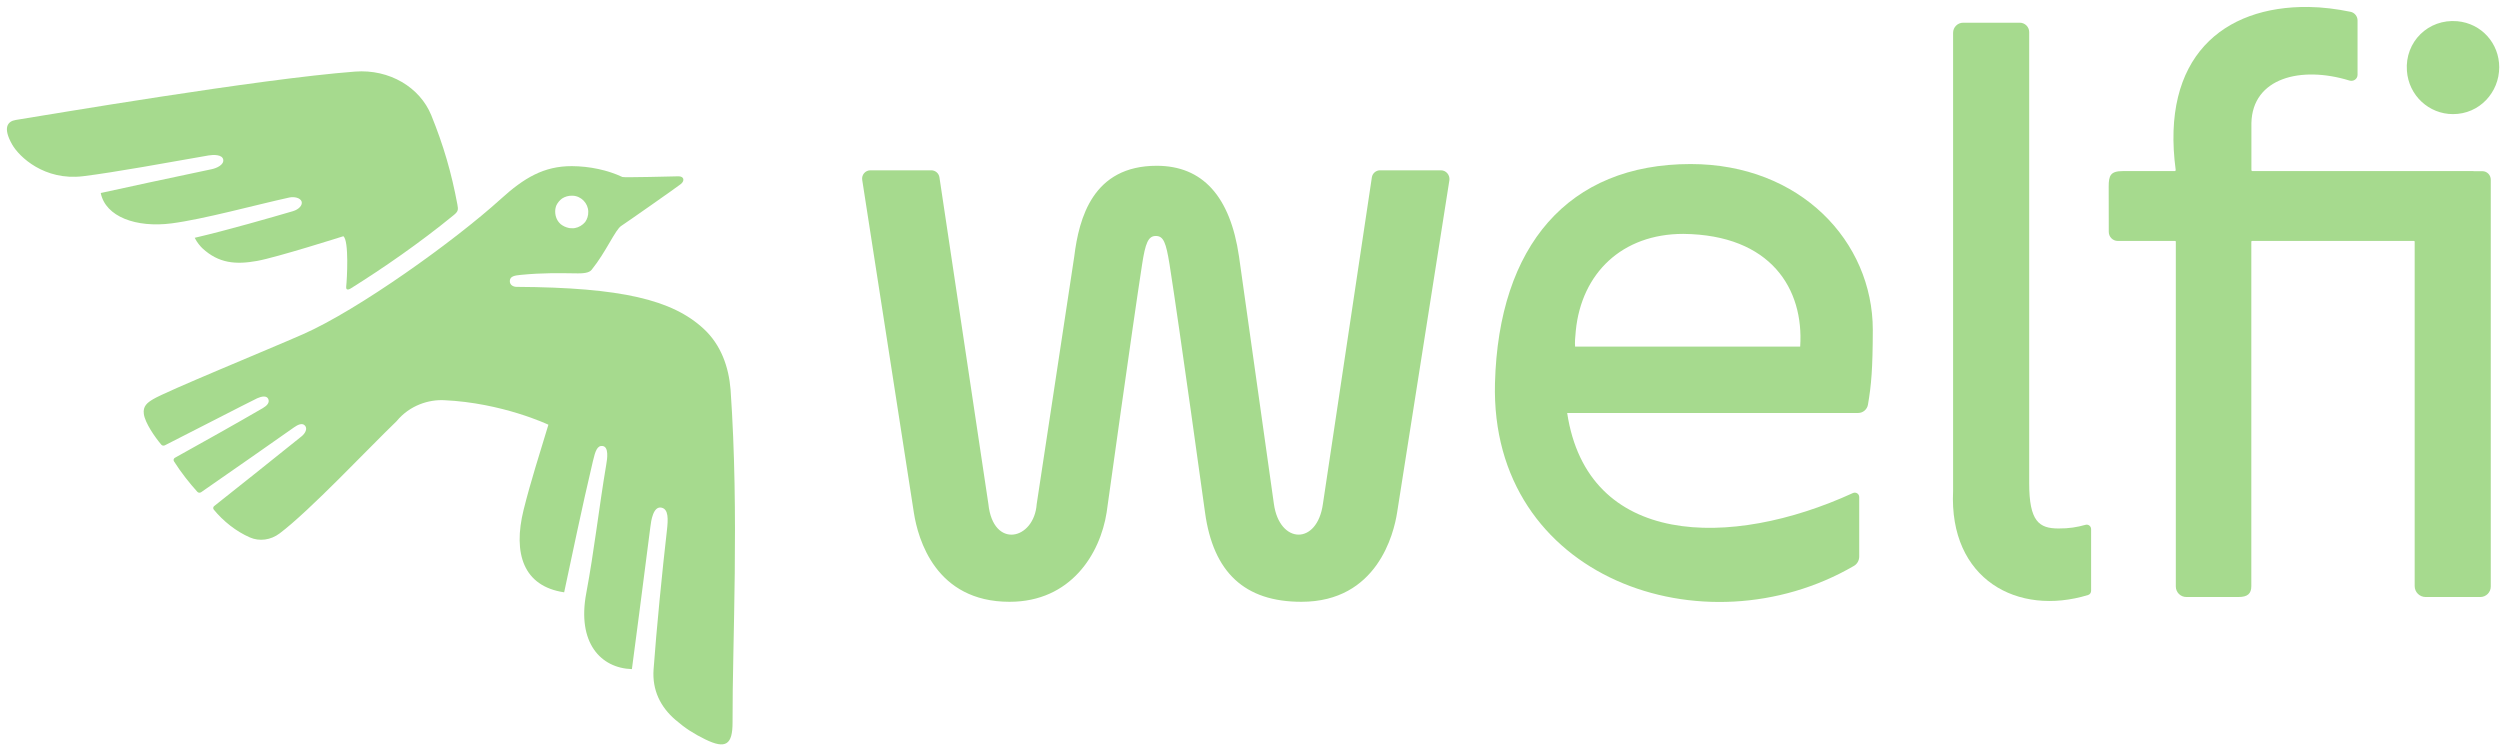
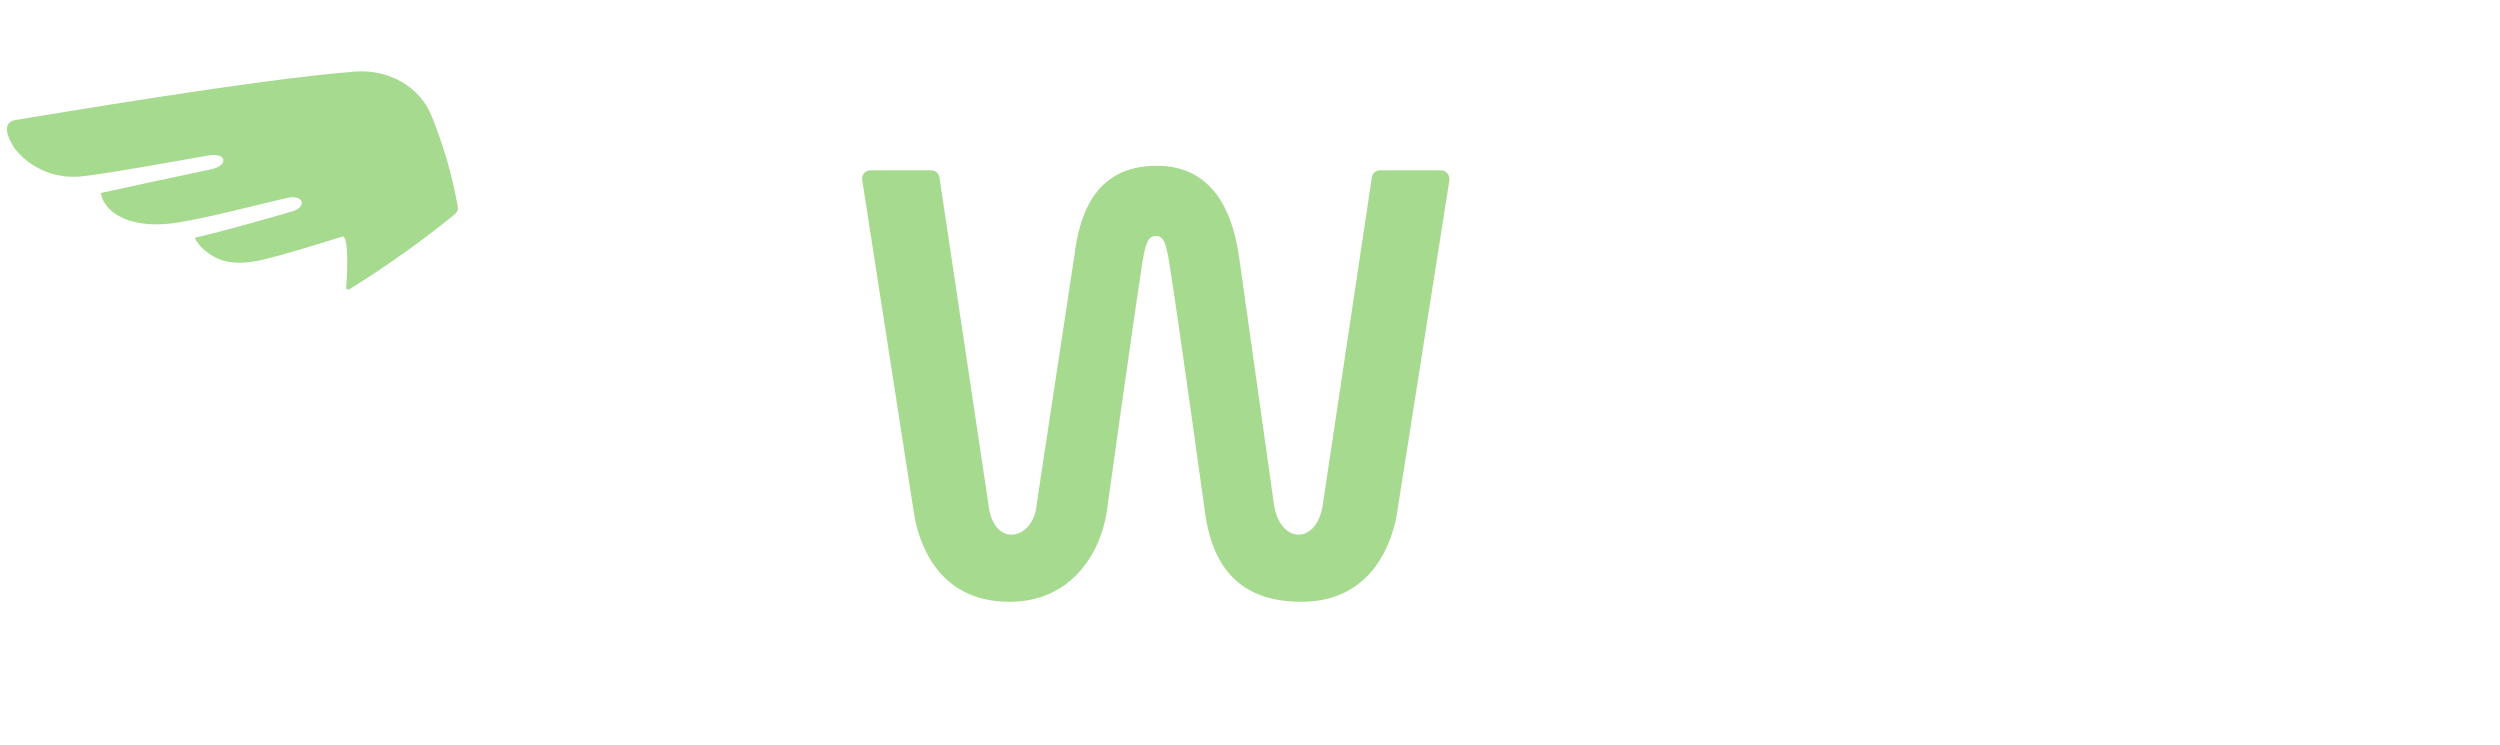
<svg xmlns="http://www.w3.org/2000/svg" width="359" height="107" viewBox="0 0 359 107" fill="none">
-   <path d="M101.044 47.213C96.555 43.053 89.253 41.28 74.173 41.193C73.785 41.193 73.185 40.98 73.21 40.331C73.248 39.656 73.923 39.556 74.823 39.469C77.912 39.169 80.188 39.219 82.976 39.257C84.289 39.269 84.739 39.019 84.964 38.732C87.027 36.184 88.353 32.974 89.215 32.437C89.878 32.012 97.243 26.854 97.768 26.429C98.368 25.942 98.218 25.305 97.418 25.318C96.893 25.33 89.578 25.518 89.378 25.418C87.29 24.431 84.689 23.869 82.113 23.857C78.099 23.844 75.236 25.555 71.91 28.578C65.245 34.623 51.428 44.515 43.501 47.999C38.487 50.21 23.82 56.205 21.982 57.329C21.169 57.816 20.494 58.316 20.656 59.453C20.831 60.727 22.219 62.737 23.157 63.849C23.282 63.999 23.495 64.037 23.67 63.949C25.82 62.875 35.798 57.729 36.936 57.192C37.562 56.905 38.299 56.78 38.524 57.292C38.762 57.842 38.299 58.279 37.724 58.616C33.585 61.014 29.484 63.312 25.12 65.735C24.933 65.835 24.87 66.072 24.983 66.247C26.008 67.871 27.258 69.432 28.334 70.619C28.471 70.781 28.709 70.793 28.884 70.681C33.898 67.221 38.999 63.624 42.213 61.376C42.751 61.001 43.401 60.664 43.801 61.126C44.176 61.551 43.851 62.225 43.301 62.663C40.3 65.086 32.46 71.331 30.759 72.667C30.597 72.792 30.572 73.029 30.697 73.179C32.06 74.84 33.885 76.302 35.886 77.176C37.261 77.775 38.874 77.563 40.15 76.601C44.476 73.354 52.954 64.324 56.943 60.489C58.868 58.154 61.619 57.367 63.757 57.467C72.147 57.842 78.75 60.989 78.75 60.989C77.524 65.061 76.211 69.107 75.186 73.229C73.648 79.462 75.136 84.183 81.013 85.057C81.951 80.686 83.589 72.767 85.139 66.235C85.489 64.748 85.764 63.937 86.552 64.049C87.44 64.186 87.215 65.835 87.052 66.747C86.014 72.904 85.327 79.099 84.189 85.169C82.838 92.301 86.264 95.948 90.741 96.085C90.741 96.085 92.654 81.61 93.392 75.665C93.492 74.828 93.792 72.605 95.017 72.904C96.005 73.142 95.955 74.54 95.767 76.177C95.105 81.922 94.267 90.39 93.854 96.123C93.642 99.096 94.83 101.519 97.005 103.38C98.431 104.604 99.581 105.341 101.257 106.165C104.233 107.626 105.208 106.939 105.195 103.704C105.158 92.189 106.171 74.066 104.908 55.931C104.645 52.696 103.545 49.523 101.044 47.213ZM79.9 29.477C80.088 29.102 80.363 28.765 80.7 28.515C81.113 28.241 81.638 28.078 82.226 28.103C83.451 28.14 84.464 29.19 84.476 30.401C84.489 30.976 84.314 31.488 84.026 31.887C83.651 32.337 83.114 32.649 82.563 32.749C82.413 32.774 82.263 32.787 82.113 32.774C82.026 32.774 81.938 32.762 81.863 32.762H81.851C81.801 32.762 81.751 32.749 81.688 32.737C81.263 32.649 80.863 32.462 80.525 32.2C80.025 31.763 79.725 31.126 79.725 30.364C79.725 30.052 79.787 29.752 79.9 29.477Z" fill="#A6DA8E" />
  <path d="M24.657 32.075C29.259 31.475 36.798 29.402 41.537 28.365C42.225 28.215 43.125 28.39 43.313 28.94C43.475 29.439 42.95 30.064 42.063 30.326C39.199 31.163 32.56 33.086 27.958 34.148C28.271 34.797 28.783 35.385 29.071 35.659C31.409 37.82 33.86 38.02 36.911 37.47C39.712 36.971 49.302 33.923 49.302 33.923C50.14 34.51 49.828 40.168 49.715 41.142C49.627 41.879 50.29 41.48 50.453 41.367C54.979 38.532 60.256 34.898 65.157 30.888C65.808 30.364 65.82 30.101 65.683 29.377C64.832 24.806 63.682 20.859 61.931 16.55C60.306 12.553 55.942 9.905 50.99 10.28C37.074 11.341 6.676 16.525 2.275 17.224C1.087 17.412 0.362 18.323 1.75 20.759C2.75 22.52 6.376 25.98 11.928 25.305C16.342 24.768 24.182 23.332 29.959 22.32C30.609 22.208 31.934 22.158 32.059 22.932C32.172 23.669 31.122 24.144 30.409 24.294C26.895 25.018 15.317 27.516 14.466 27.716C15.154 31.125 19.543 32.737 24.657 32.075Z" fill="#A6DA8E" />
  <path d="M206.915 24.456H198.174C197.587 24.456 197.086 24.893 196.999 25.467L189.972 72.354C189.146 78.35 183.732 78.137 182.932 72.367L177.918 36.808C176.655 28.178 172.679 23.806 166.102 23.806C156.949 23.806 154.948 31.263 154.26 36.858L148.871 72.379C148.509 77.538 142.607 78.912 141.931 72.367L134.904 25.467C134.817 24.88 134.317 24.456 133.729 24.456H124.989C124.263 24.456 123.701 25.105 123.813 25.829L131.228 73.603C131.828 77.463 134.367 86.418 144.97 86.418C153.785 86.418 157.987 79.511 158.912 73.591C158.912 73.591 162.626 46.888 164.001 37.995C164.476 34.885 164.889 33.886 165.977 33.886C167.077 33.886 167.44 34.81 167.952 37.995C169.353 46.875 173.041 73.578 173.041 73.578C174.217 82.209 178.743 86.418 186.883 86.418C197.787 86.418 200.162 76.601 200.625 73.603L208.14 25.829C208.202 25.105 207.652 24.456 206.915 24.456Z" fill="#A6DA8E" />
-   <path d="M242.776 23.557C225.183 23.557 215.205 35.31 214.68 54.994C213.942 83.096 244.727 93.762 266.209 81.272C266.697 80.998 266.984 80.473 266.984 79.911V71.38C266.984 70.906 266.496 70.606 266.071 70.806C248.478 78.862 227.959 78.6 225.046 59.303H266.834C267.522 59.303 268.109 58.803 268.235 58.129C268.722 55.294 268.922 52.97 268.935 47.362C268.922 34.685 258.544 23.557 242.776 23.557ZM258.506 49.773H226.184C226.134 49.273 226.184 48.386 226.284 47.487C227.109 39.219 232.936 33.586 241.726 33.586C254.343 33.723 259.057 41.53 258.506 49.773Z" fill="#A6DA8E" />
-   <path d="M299.482 75.365C298.282 75.702 297.106 75.902 295.606 75.889C292.817 75.889 291.392 74.89 291.392 69.395V4.61C291.392 3.86 290.779 3.261 290.042 3.261H281.914C281.114 3.261 280.464 3.91 280.464 4.71V70.494C279.851 83.234 289.766 88.529 299.845 85.444C300.107 85.369 300.282 85.12 300.282 84.845V75.964C300.27 75.552 299.882 75.252 299.482 75.365Z" fill="#A6DA8E" />
-   <path d="M352.248 16.387C356.062 16.387 358.888 13.265 358.888 9.655C358.888 6.246 356.362 3.361 352.873 3.048C348.709 2.674 345.321 6.008 345.633 10.168C345.883 13.727 348.809 16.387 352.248 16.387Z" fill="#A6DA8E" />
-   <path d="M356.462 24.581H355.199V24.568H323.402C323.364 24.531 323.339 24.506 323.302 24.468V17.661C323.452 11.191 330.391 9.418 337.381 11.566C337.956 11.741 338.544 11.341 338.544 10.742V2.936C338.544 2.349 338.131 1.824 337.556 1.699C335.568 1.287 333.492 1.025 331.517 1C319.225 0.85 310.247 8.231 312.436 24.456C312.398 24.506 312.373 24.531 312.336 24.568C308.985 24.568 306.321 24.568 304.858 24.568C303.07 24.568 302.808 25.193 302.808 26.804C302.808 28.115 302.82 30.301 302.82 33.299C302.82 34.011 303.395 34.598 304.108 34.598H312.348C312.398 34.598 312.448 34.635 312.448 34.697V84.22C312.448 85.057 313.123 85.731 313.961 85.731H321.439C322.751 85.731 323.289 85.257 323.289 84.17V34.697C323.289 34.648 323.339 34.598 323.389 34.598H346.647C346.697 34.598 346.747 34.635 346.747 34.697V84.157C346.747 85.032 347.447 85.731 348.322 85.731H356.175C357 85.731 357.675 85.057 357.675 84.232V25.805C357.675 25.13 357.137 24.581 356.462 24.581Z" fill="#A6DA8E" />
</svg>